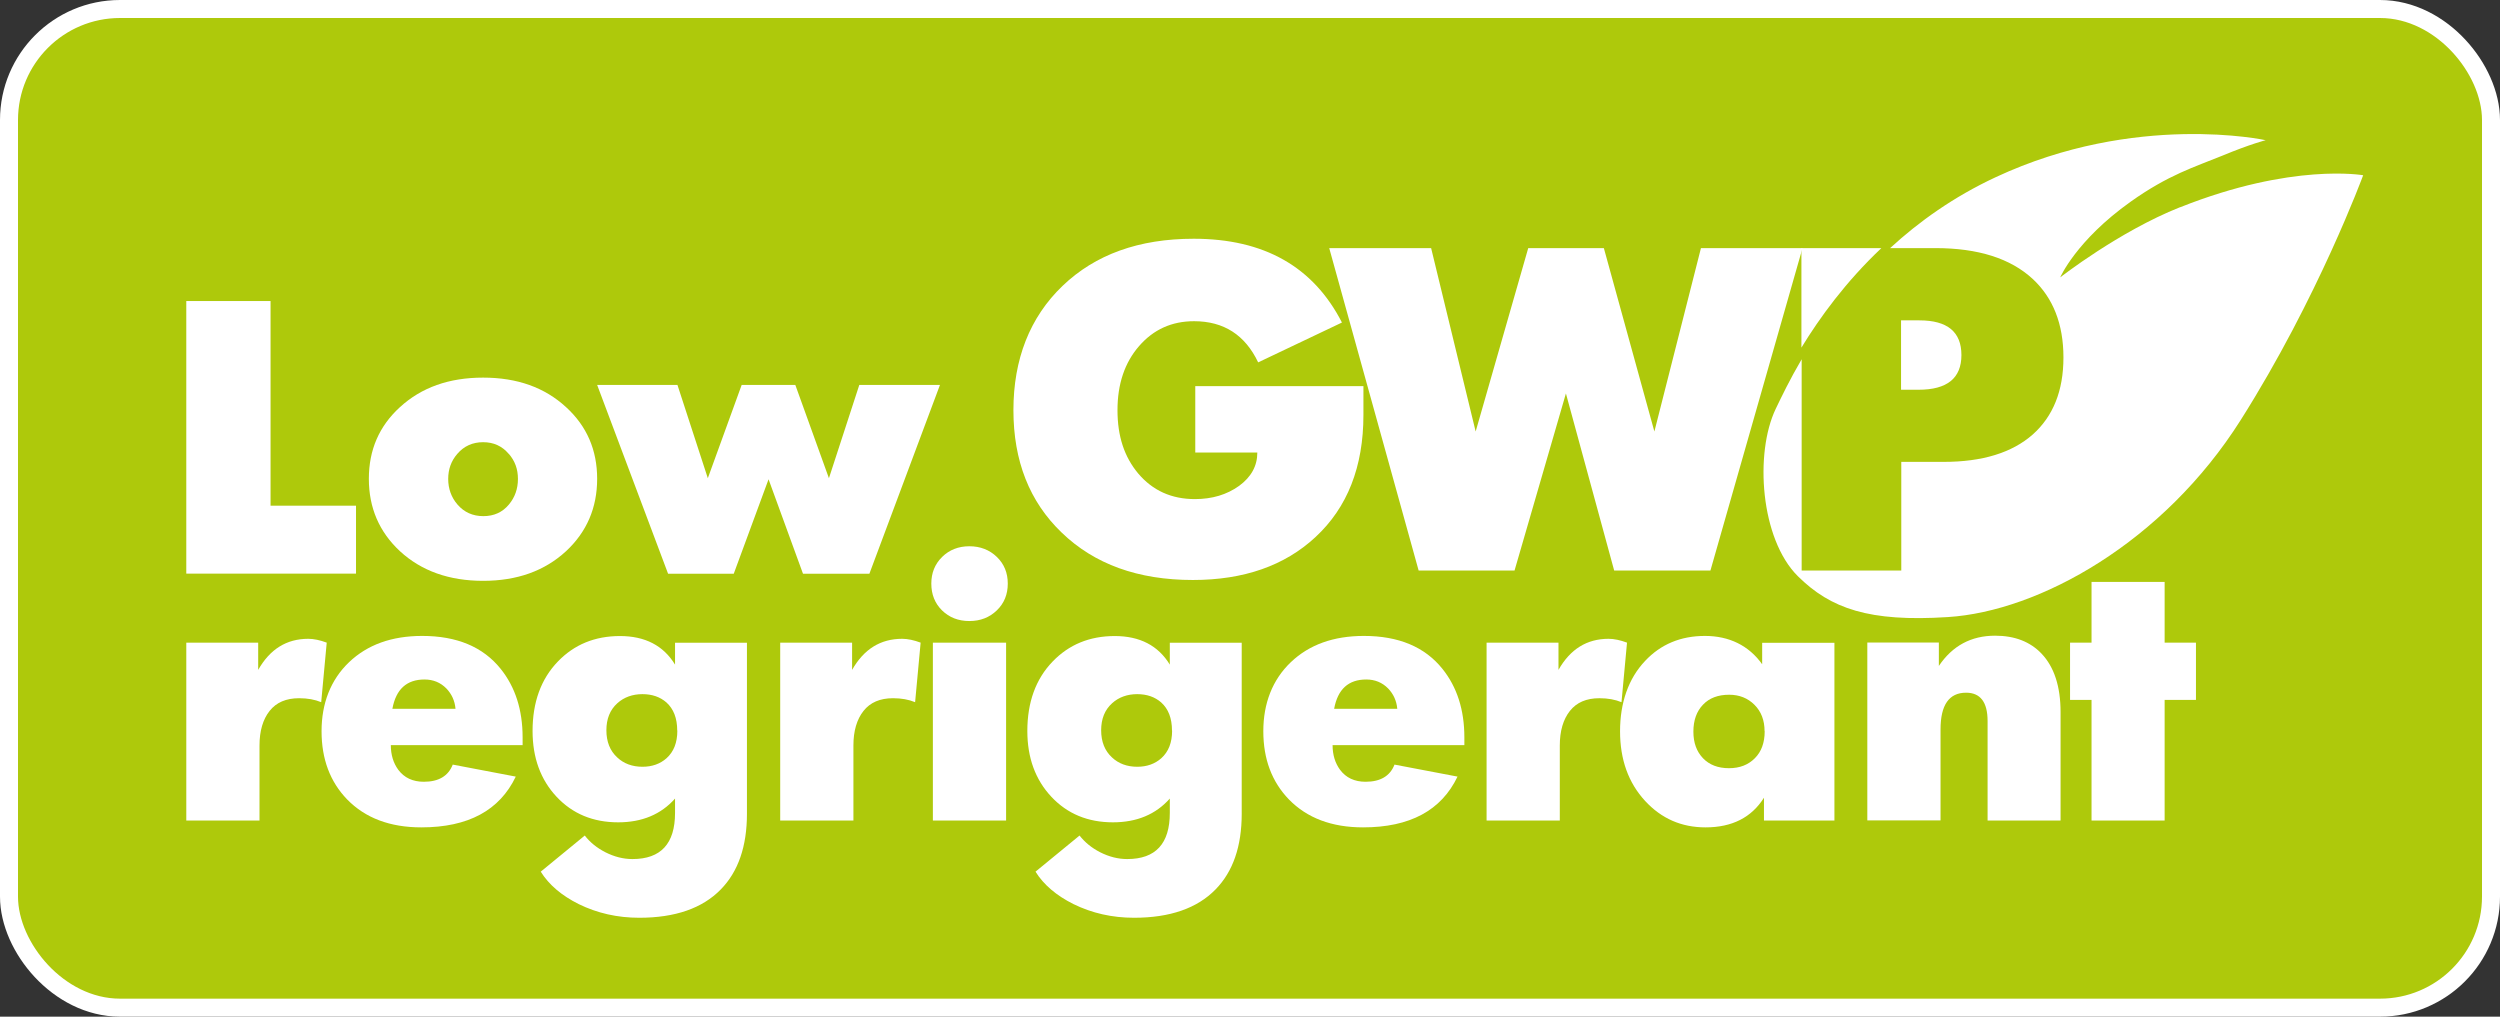
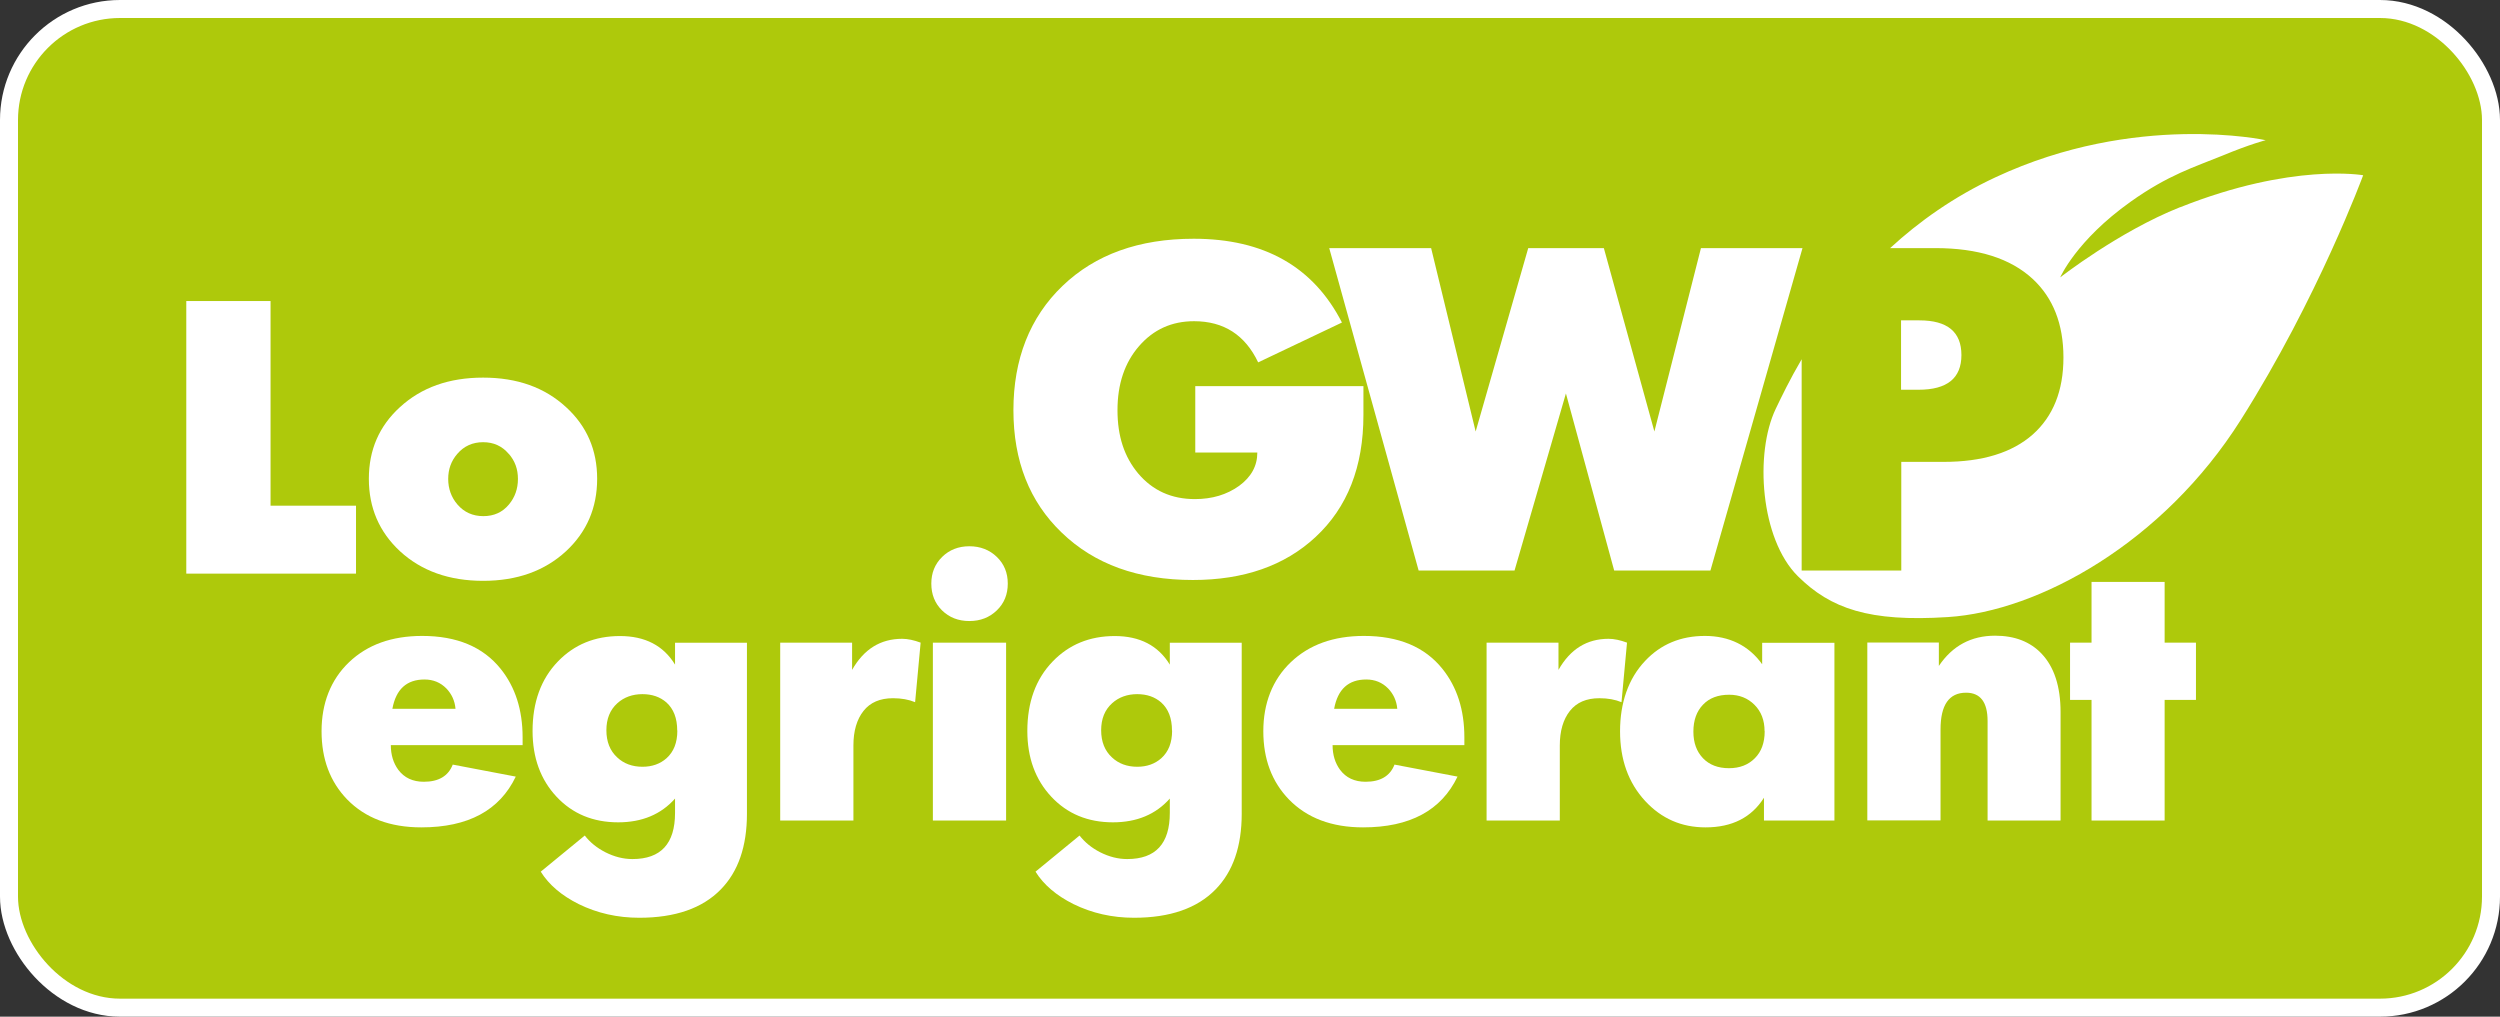
<svg xmlns="http://www.w3.org/2000/svg" xmlns:ns1="http://sodipodi.sourceforge.net/DTD/sodipodi-0.dtd" xmlns:ns2="http://www.inkscape.org/namespaces/inkscape" id="_Слой_1" data-name="Слой_1" version="1.1" viewBox="0 0 208.28 84.7" ns1:docname="GWP.svg" width="208.28" height="84.7" ns2:version="1.4.2 (f4327f4, 2025-05-13)">
  <rect x="0" y="0" width="208.28" height="84.7" fill="#333333" stroke="none" />
  <ns1:namedview id="namedview21" pagecolor="#ffffff" bordercolor="#000000" borderopacity="0.25" ns2:showpageshadow="2" ns2:pageopacity="0.0" ns2:pagecheckerboard="0" ns2:deskcolor="#d1d1d1" ns2:zoom="2.5012431" ns2:cx="129.93539" ns2:cy="100.55" ns2:window-width="1366" ns2:window-height="705" ns2:window-x="-8" ns2:window-y="-8" ns2:window-maximized="1" ns2:current-layer="_Слой_1" />
  <defs id="defs1">
    <style id="style1">
      .st0 {
        fill: #fff;
      }

      .st1 {
        stroke: #fff;
        stroke-miterlimit: 10;
        stroke-width: 3px;
      }

      .st1, .st2 {
        fill: #aec90b;
      }
    </style>
  </defs>
  <rect class="st1" x="1.5" y="1.5" width="205.28" height="81.7" rx="8.5" ry="8.5" id="rect1" />
  <rect class="st2" x="1.5" y="1.5" width="205.28" height="81.7" rx="8.5" ry="8.5" id="rect2" />
  <g id="g21" transform="translate(-47.56,-57.35)">
    <g id="g12">
-       <path class="st0" d="m 74.78,110.89 -0.46,4.96 c -0.53,-0.22 -1.14,-0.33 -1.84,-0.33 -1.08,0 -1.9,0.35 -2.46,1.06 -0.56,0.71 -0.84,1.67 -0.84,2.88 v 6.25 h -6.1 v -14.82 h 5.99 v 2.27 c 0.98,-1.73 2.37,-2.59 4.17,-2.59 0.46,0 0.98,0.11 1.54,0.32 z" id="path2" />
      <path class="st0" d="M 91.11,119.43 H 80.12 c 0,0.8 0.21,1.49 0.62,2.05 0.5,0.67 1.21,1 2.13,1 1.24,0 2.04,-0.48 2.41,-1.43 l 5.25,1 c -1.35,2.82 -3.97,4.23 -7.87,4.23 -2.61,0 -4.67,-0.78 -6.18,-2.33 -1.42,-1.47 -2.13,-3.36 -2.13,-5.68 0,-2.32 0.76,-4.29 2.29,-5.75 1.53,-1.46 3.56,-2.19 6.09,-2.19 2.89,0 5.07,0.91 6.54,2.74 1.22,1.52 1.83,3.42 1.83,5.71 v 0.65 z m -5.6,-3.03 c -0.06,-0.67 -0.32,-1.23 -0.76,-1.69 -0.49,-0.5 -1.1,-0.75 -1.82,-0.75 -1.49,0 -2.38,0.81 -2.68,2.44 h 5.25 z" id="path3" />
      <path class="st0" d="m 109.79,125.14 c 0,2.73 -0.73,4.83 -2.18,6.31 -1.53,1.57 -3.8,2.36 -6.79,2.36 -1.82,0 -3.5,-0.38 -5.05,-1.14 -1.42,-0.71 -2.48,-1.61 -3.16,-2.7 l 3.67,-3.01 c 0.42,0.55 0.99,1.02 1.71,1.39 0.75,0.38 1.5,0.57 2.26,0.57 2.37,0 3.55,-1.28 3.55,-3.85 v -1.19 c -1.17,1.32 -2.75,1.98 -4.74,1.98 -2.09,0 -3.8,-0.71 -5.13,-2.13 -1.33,-1.42 -2,-3.25 -2,-5.48 0,-2.39 0.7,-4.33 2.11,-5.79 1.36,-1.41 3.08,-2.12 5.17,-2.12 2.09,0 3.62,0.79 4.59,2.38 v -1.82 h 5.99 v 14.25 z m -5.81,-6.93 c 0,-1.02 -0.3,-1.8 -0.9,-2.34 -0.53,-0.46 -1.19,-0.69 -2,-0.69 -0.81,0 -1.53,0.25 -2.09,0.76 -0.61,0.55 -0.91,1.3 -0.91,2.25 0,0.95 0.3,1.71 0.9,2.26 0.55,0.52 1.26,0.78 2.11,0.78 0.8,0 1.47,-0.24 2,-0.71 0.6,-0.54 0.9,-1.3 0.9,-2.3 z" id="path4" />
      <path class="st0" d="m 124.26,110.89 -0.46,4.96 c -0.53,-0.22 -1.14,-0.33 -1.84,-0.33 -1.08,0 -1.9,0.35 -2.46,1.06 -0.56,0.71 -0.84,1.67 -0.84,2.88 v 6.25 h -6.1 v -14.82 h 5.99 v 2.27 c 0.98,-1.73 2.37,-2.59 4.17,-2.59 0.46,0 0.98,0.11 1.54,0.32 z" id="path5" />
      <path class="st0" d="m 131.52,105.97 c 0,0.9 -0.3,1.64 -0.91,2.23 -0.61,0.59 -1.37,0.89 -2.29,0.89 -0.92,0 -1.68,-0.3 -2.28,-0.89 -0.6,-0.59 -0.89,-1.34 -0.89,-2.23 0,-0.89 0.3,-1.63 0.9,-2.22 0.6,-0.59 1.36,-0.89 2.27,-0.89 0.91,0 1.68,0.3 2.29,0.89 0.61,0.59 0.91,1.33 0.91,2.22 z m -0.14,19.74 h -6.1 v -14.82 h 6.1 z" id="path6" />
      <path class="st0" d="m 151.01,125.14 c 0,2.73 -0.73,4.83 -2.18,6.31 -1.53,1.57 -3.8,2.36 -6.79,2.36 -1.82,0 -3.5,-0.38 -5.05,-1.14 -1.42,-0.71 -2.48,-1.61 -3.16,-2.7 l 3.67,-3.01 c 0.43,0.55 0.99,1.02 1.71,1.39 0.75,0.38 1.5,0.57 2.26,0.57 2.37,0 3.55,-1.28 3.55,-3.85 v -1.19 c -1.17,1.32 -2.75,1.98 -4.74,1.98 -2.09,0 -3.8,-0.71 -5.13,-2.13 -1.33,-1.42 -2,-3.25 -2,-5.48 0,-2.39 0.7,-4.33 2.11,-5.79 1.36,-1.41 3.08,-2.12 5.17,-2.12 2.09,0 3.62,0.79 4.59,2.38 v -1.82 h 5.99 v 14.25 z m -5.81,-6.93 c 0,-1.02 -0.3,-1.8 -0.9,-2.34 -0.53,-0.46 -1.19,-0.69 -2,-0.69 -0.81,0 -1.53,0.25 -2.09,0.76 -0.61,0.55 -0.91,1.3 -0.91,2.25 0,0.95 0.3,1.71 0.9,2.26 0.55,0.52 1.26,0.78 2.11,0.78 0.8,0 1.47,-0.24 2,-0.71 0.6,-0.54 0.9,-1.3 0.9,-2.3 z" id="path7" />
      <path class="st0" d="m 169.57,119.43 h -10.99 c 0,0.8 0.21,1.49 0.62,2.05 0.5,0.67 1.21,1 2.13,1 1.24,0 2.04,-0.48 2.41,-1.43 l 5.25,1 c -1.35,2.82 -3.97,4.23 -7.87,4.23 -2.61,0 -4.67,-0.78 -6.18,-2.33 -1.42,-1.47 -2.13,-3.36 -2.13,-5.68 0,-2.32 0.76,-4.29 2.29,-5.75 1.53,-1.46 3.56,-2.19 6.09,-2.19 2.89,0 5.07,0.91 6.54,2.74 1.22,1.52 1.83,3.42 1.83,5.71 v 0.65 z m -5.6,-3.03 c -0.06,-0.67 -0.32,-1.23 -0.76,-1.69 -0.49,-0.5 -1.1,-0.75 -1.82,-0.75 -1.49,0 -2.38,0.81 -2.68,2.44 h 5.25 z" id="path8" />
      <path class="st0" d="m 183.11,110.89 -0.46,4.96 c -0.53,-0.22 -1.14,-0.33 -1.84,-0.33 -1.08,0 -1.9,0.35 -2.46,1.06 -0.56,0.71 -0.84,1.67 -0.84,2.88 v 6.25 h -6.1 v -14.82 h 5.99 v 2.27 c 0.98,-1.73 2.37,-2.59 4.17,-2.59 0.46,0 0.98,0.11 1.54,0.32 z" id="path9" />
      <path class="st0" d="m 200.38,125.71 h -5.86 v -1.9 c -1.03,1.64 -2.65,2.47 -4.87,2.47 -2,0 -3.67,-0.73 -5.03,-2.2 -1.4,-1.52 -2.09,-3.45 -2.09,-5.81 0,-2.36 0.69,-4.38 2.08,-5.85 1.31,-1.4 2.98,-2.09 4.99,-2.09 2.01,0 3.65,0.79 4.77,2.36 v -1.79 h 6.02 v 14.82 z m -5.81,-7.44 c 0,-0.91 -0.28,-1.64 -0.84,-2.2 -0.56,-0.56 -1.26,-0.84 -2.11,-0.84 -0.92,0 -1.65,0.27 -2.18,0.83 -0.53,0.55 -0.8,1.3 -0.8,2.24 0,0.94 0.27,1.66 0.8,2.22 0.53,0.55 1.25,0.83 2.16,0.83 0.91,0 1.61,-0.28 2.16,-0.83 0.55,-0.55 0.82,-1.3 0.82,-2.25 z" id="path10" />
      <path class="st0" d="m 219.22,125.71 h -6.07 v -8.29 c 0,-1.57 -0.6,-2.36 -1.79,-2.36 -1.42,0 -2.13,1.02 -2.13,3.06 v 7.58 h -6.1 v -14.82 h 5.96 v 1.95 c 1.13,-1.68 2.69,-2.52 4.69,-2.52 1.63,0 2.92,0.5 3.87,1.5 1.05,1.11 1.58,2.73 1.58,4.87 v 9.02 z" id="path11" />
      <path class="st0" d="m 230.51,115.66 h -2.61 v 10.05 h -6.09 v -10.05 h -1.79 v -4.77 h 1.79 v -5.06 h 6.09 v 5.06 h 2.61 z" id="path12" />
    </g>
    <g id="g20">
      <g id="g15">
        <path class="st0" d="M 77.22,105.14 H 63.08 V 82.43 h 7.02 v 17.05 h 7.12 z" id="path13" />
        <path class="st0" d="m 97.31,97.24 c 0,2.41 -0.86,4.42 -2.59,6.03 -1.79,1.65 -4.09,2.47 -6.91,2.47 -2.82,0 -5.14,-0.82 -6.93,-2.47 -1.73,-1.61 -2.59,-3.62 -2.59,-6.03 0,-2.41 0.86,-4.39 2.59,-5.97 1.79,-1.64 4.09,-2.46 6.93,-2.46 2.84,0 5.13,0.82 6.91,2.46 1.73,1.58 2.59,3.57 2.59,5.97 z m -7.37,-2.08 c -0.55,-0.65 -1.26,-0.97 -2.13,-0.97 -0.87,0 -1.59,0.32 -2.15,0.97 -0.51,0.59 -0.76,1.28 -0.76,2.09 0,0.81 0.26,1.54 0.77,2.13 0.56,0.65 1.28,0.97 2.16,0.97 0.88,0 1.59,-0.32 2.13,-0.97 0.5,-0.6 0.75,-1.31 0.75,-2.13 0,-0.82 -0.25,-1.5 -0.76,-2.09 z" id="path14" />
-         <path class="st0" d="m 125.87,89.42 -5.88,15.73 h -5.53 l -2.87,-7.87 -2.9,7.87 h -5.47 L 97.31,89.42 H 104 l 2.53,7.77 2.82,-7.77 h 4.47 l 2.8,7.77 2.53,-7.77 z" id="path15" />
      </g>
      <path class="st0" d="m 161.15,91.92 c 0,4.31 -1.33,7.71 -4,10.18 -2.56,2.38 -5.97,3.57 -10.21,3.57 -4.57,0 -8.21,-1.32 -10.93,-3.95 -2.68,-2.57 -4.02,-5.97 -4.02,-10.2 0,-4.23 1.36,-7.73 4.09,-10.35 2.73,-2.62 6.37,-3.93 10.93,-3.93 5.86,0 9.97,2.33 12.35,6.98 l -6.98,3.32 c -1.09,-2.29 -2.87,-3.43 -5.34,-3.43 -1.86,0 -3.38,0.69 -4.58,2.07 -1.2,1.38 -1.8,3.16 -1.8,5.34 0,2.18 0.57,3.89 1.72,5.27 1.21,1.43 2.78,2.14 4.73,2.14 1.44,0 2.66,-0.37 3.68,-1.1 1.01,-0.74 1.52,-1.66 1.52,-2.78 h -5.17 v -5.53 h 14.01 z" id="path16" />
      <path class="st0" d="m 197.73,78.02 -7.67,26.86 h -8.02 l -4.02,-14.75 -4.28,14.75 h -7.99 L 158.3,78.02 h 8.49 l 3.71,15.28 4.38,-15.28 h 6.3 l 4.21,15.28 3.88,-15.28 z" id="path17" />
      <path class="st0" d="m 210.97,86.93 c 0,-1.93 -1.17,-2.89 -3.5,-2.89 h -1.53 v 5.78 h 1.46 c 2.38,0 3.57,-0.96 3.57,-2.89 z" id="path18" />
      <path class="st0" d="m 229.19,74.61 c -5.11,2.03 -9.99,5.85 -9.99,5.85 0,0 1.32,-3.07 5.86,-6.3 3.16,-2.25 5.32,-2.89 7.67,-3.85 2.34,-0.97 3.59,-1.28 3.59,-1.28 0,0 -10.82,-2.37 -22.49,3.08 -3.52,1.64 -6.42,3.72 -8.8,5.91 h 3.77 c 3.56,0 6.26,0.86 8.11,2.57 1.7,1.58 2.56,3.76 2.56,6.54 0,2.78 -0.86,4.91 -2.57,6.43 -1.72,1.51 -4.19,2.27 -7.41,2.27 h -3.53 v 9.05 h -8.3 v -17.6 c -0.99,1.69 -1.69,3.15 -2.16,4.13 -1.77,3.7 -1.28,10.84 1.84,13.94 2.73,2.71 5.95,3.83 12.49,3.41 7.63,-0.48 17.97,-6.23 24.41,-16.42 6.45,-10.19 10.2,-20.39 10.2,-20.39 0,0 -5.89,-1.06 -15.23,2.66 z" id="path19" />
-       <path class="st0" d="m 204.3,78.02 h -6.66 v 8.29 c 1.53,-2.51 3.69,-5.48 6.66,-8.29 z" id="path20" />
    </g>
  </g>
</svg>